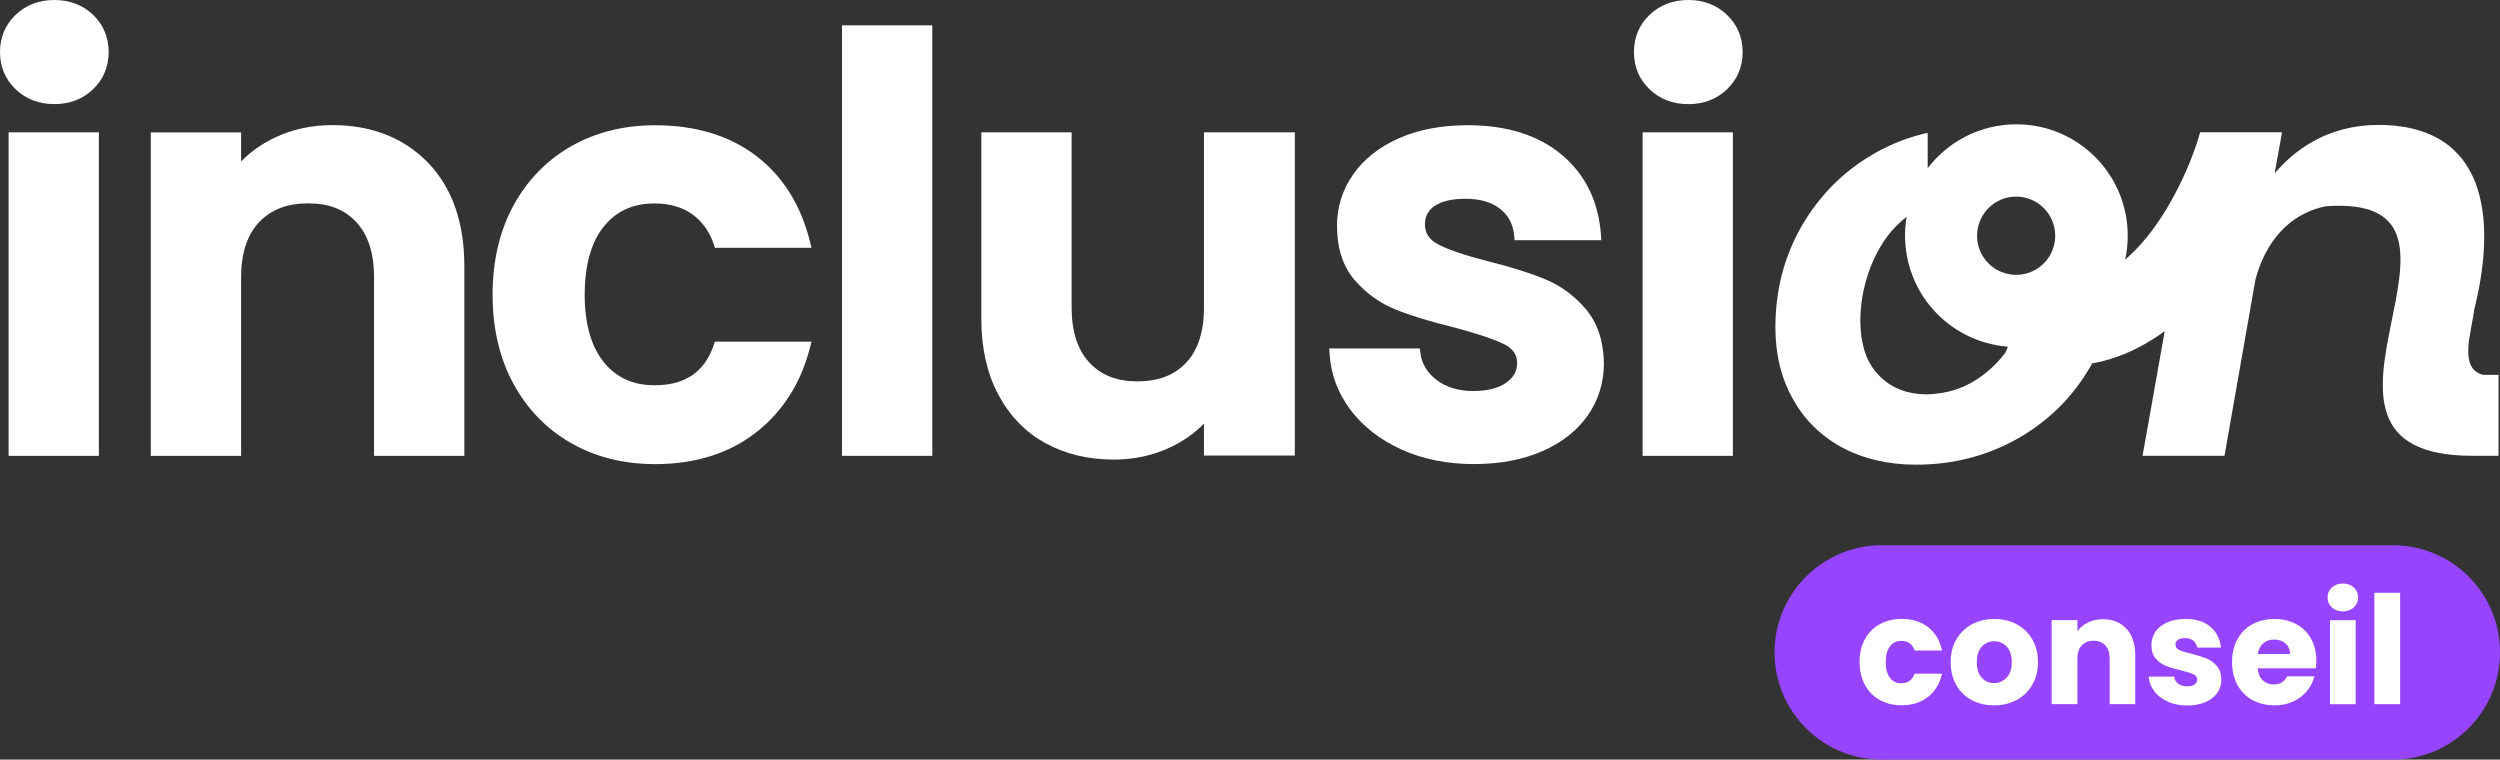
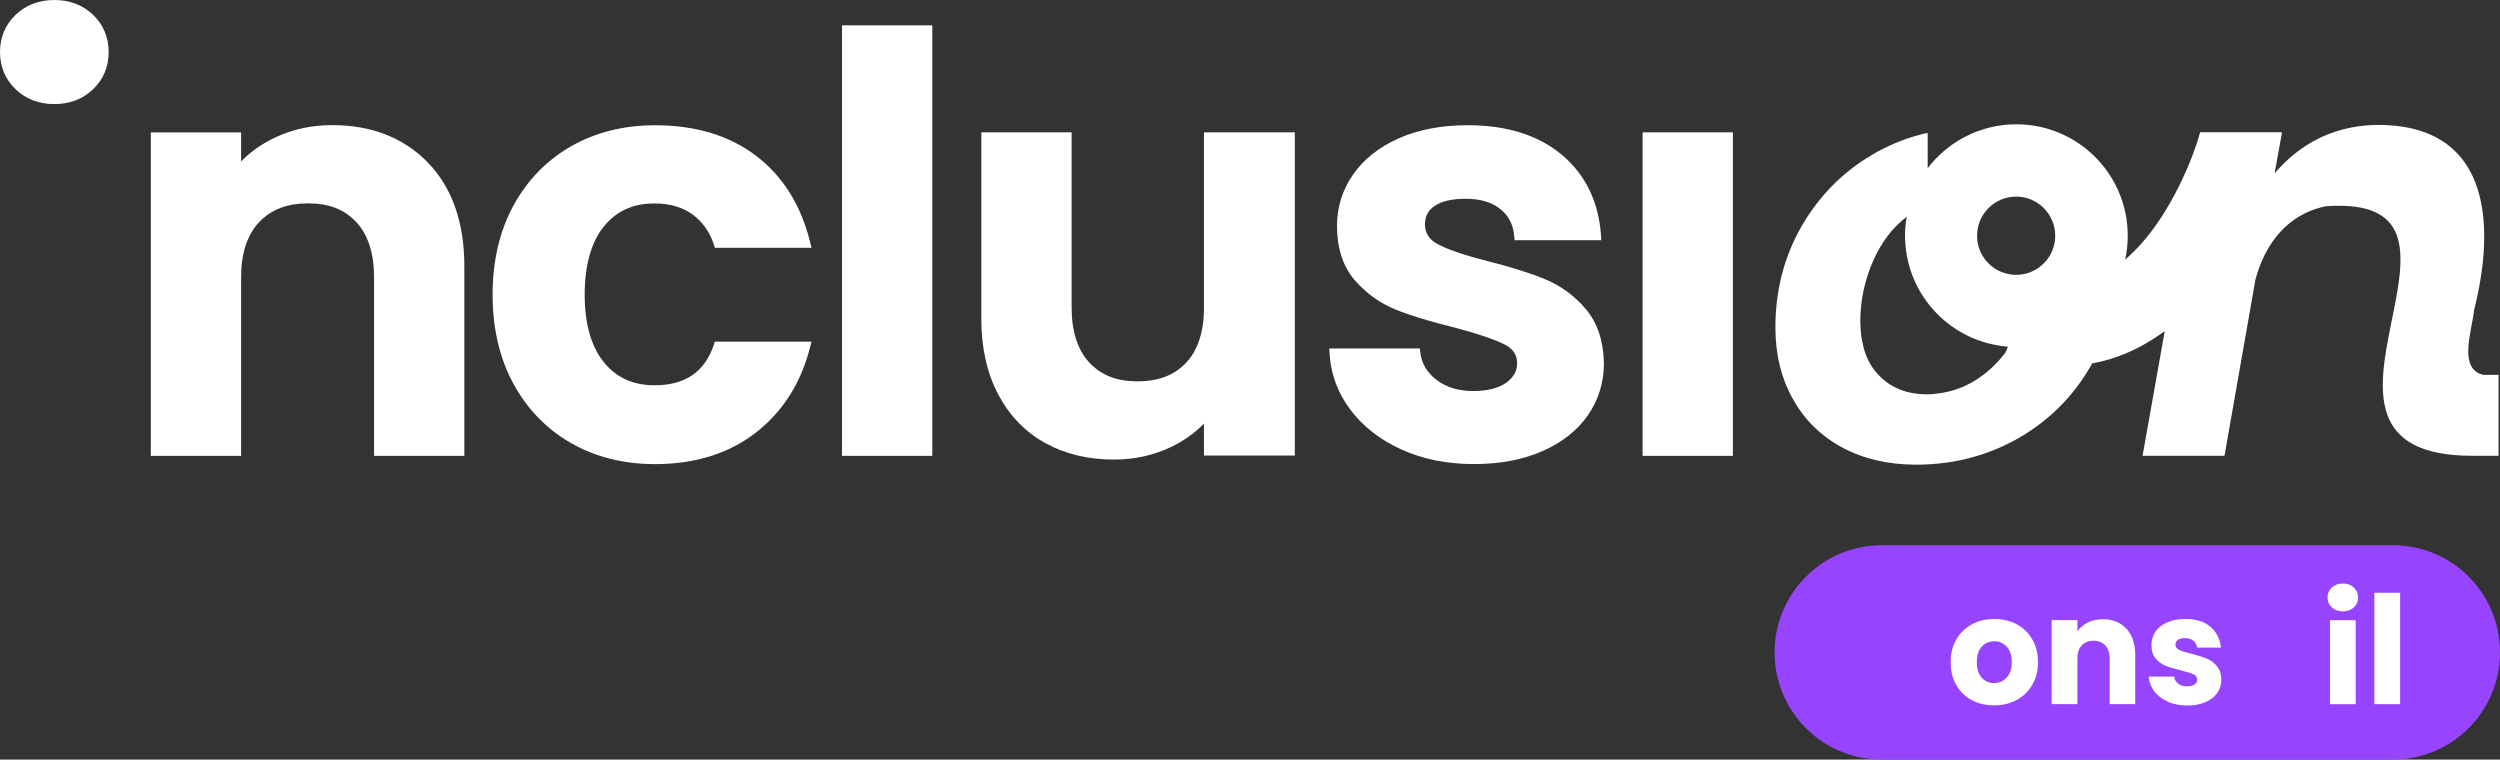
<svg xmlns="http://www.w3.org/2000/svg" id="Calque_2" data-name="Calque 2" viewBox="0 0 529.13 160.77">
  <rect x="0" y="0" width="529.13" height="160.77" fill="#333333" stroke="none" />
  <defs>
    <style>      .cls-1 {        fill: #fff;      }      .cls-2 {        fill: #9744ff;      }    </style>
  </defs>
  <g id="svg2">
    <g id="g10">
      <g id="g12">
        <g id="g14">
          <g id="g20">
            <path id="path22" class="cls-1" d="m11.5,0c-3.26,0-6.02,1.06-8.2,3.15C1.11,5.25,0,7.9,0,11.01s1.11,5.77,3.3,7.87c2.17,2.09,4.93,3.15,8.2,3.15s6.03-1.06,8.2-3.15c2.19-2.1,3.3-4.75,3.3-7.87s-1.11-5.76-3.3-7.87C17.52,1.06,14.76,0,11.5,0" />
          </g>
-           <path id="path24" class="cls-1" d="m1.82,96.48h19.11V28.01H1.82v68.47Z" />
          <g id="g26">
            <path id="path28" class="cls-1" d="m90.56,34.4c-5.13-5.26-11.93-7.92-20.22-7.92-4.35,0-8.41.87-12.07,2.6-2.78,1.31-5.2,3.01-7.24,5.08v-6.14h-19.11v68.47h19.11v-37.8c0-5.06,1.28-8.98,3.8-11.65,2.54-2.69,5.94-4,10.39-4s7.7,1.3,10.21,3.99c2.48,2.67,3.74,6.59,3.74,11.66v37.8h19.11v-40.11c0-9.33-2.6-16.72-7.72-21.97" />
          </g>
          <g id="g30">
            <path id="path32" class="cls-1" d="m151.09,72.98c-1.97,5.76-6.07,8.56-12.54,8.56-4.59,0-8.11-1.61-10.77-4.91-2.68-3.33-4.03-8.13-4.03-14.27s1.35-11.07,4.03-14.39c2.66-3.31,6.18-4.91,10.77-4.91,3.17,0,5.86.77,7.98,2.3,2.12,1.53,3.66,3.67,4.55,6.37l.24.71h20.44l-.32-1.28c-1.91-7.75-5.75-13.86-11.39-18.17-5.64-4.3-12.83-6.48-21.39-6.48-6.64,0-12.63,1.5-17.8,4.46-5.18,2.96-9.29,7.2-12.21,12.58-2.91,5.36-4.39,11.69-4.39,18.82s1.48,13.46,4.39,18.82c2.92,5.38,7.03,9.62,12.2,12.58,5.17,2.96,11.16,4.46,17.8,4.46,8.48,0,15.65-2.25,21.33-6.67,5.68-4.42,9.53-10.47,11.45-17.97l.33-1.28h-20.45l-.24.7Z" />
          </g>
          <path id="path34" class="cls-1" d="m178.21,96.48h19.11V5.36h-19.11v91.13Z" />
          <g id="g36">
            <path id="path38" class="cls-1" d="m254.83,65.06c0,5.07-1.26,8.99-3.74,11.66-2.5,2.69-5.88,3.99-10.33,3.99s-7.71-1.3-10.21-3.99c-2.48-2.67-3.74-6.59-3.74-11.66V28.01h-19.11v39.49c0,6.15,1.21,11.54,3.59,16.01,2.4,4.51,5.75,7.96,9.97,10.28,4.19,2.31,9.07,3.48,14.5,3.48,4.27,0,8.29-.87,11.94-2.59,2.75-1.3,5.13-2.98,7.12-5.03v6.77h19.23V28.01h-19.23v37.06Z" />
          </g>
          <g id="g40">
            <path id="path42" class="cls-1" d="m327.01,59.08c-3.2-1.31-7.3-2.6-12.19-3.82-4.7-1.19-8.19-2.38-10.38-3.51-1.92-.99-2.85-2.39-2.85-4.26,0-1.68.67-2.96,2.05-3.9,1.49-1.01,3.69-1.52,6.55-1.52,3.07,0,5.54.72,7.33,2.15,1.77,1.41,2.74,3.27,2.96,5.68l.09.94h18.36l-.08-1.1c-.51-7.07-3.29-12.78-8.28-16.97-4.96-4.16-11.65-6.27-19.9-6.27-5.55,0-10.47.93-14.6,2.77-4.18,1.85-7.43,4.43-9.68,7.66-2.26,3.25-3.41,6.89-3.41,10.82,0,4.78,1.25,8.65,3.72,11.51,2.41,2.79,5.33,4.89,8.67,6.25,3.23,1.31,7.44,2.59,12.48,3.81,4.79,1.28,8.31,2.46,10.47,3.52,1.89.93,2.78,2.2,2.78,4.01,0,1.69-.76,3.05-2.31,4.15-1.64,1.17-4,1.76-7.02,1.76s-5.68-.79-7.71-2.34c-2.02-1.55-3.15-3.43-3.44-5.77l-.11-.9h-19.17l.07,1.09c.25,4.33,1.73,8.32,4.4,11.88,2.65,3.53,6.29,6.37,10.81,8.42,4.5,2.04,9.64,3.08,15.28,3.08s10.34-.91,14.47-2.7c4.17-1.81,7.43-4.37,9.69-7.6,2.27-3.25,3.41-6.97,3.41-11.08-.09-4.69-1.38-8.53-3.84-11.43-2.41-2.83-5.31-4.96-8.61-6.31" />
          </g>
          <path id="path44" class="cls-1" d="m347.66,96.48h19.11V28.01h-19.11v68.47Z" />
          <g id="g46">
-             <path id="path48" class="cls-1" d="m357.33,0c-3.26,0-6.02,1.06-8.2,3.15-2.19,2.1-3.3,4.75-3.3,7.87s1.11,5.77,3.3,7.87c2.17,2.09,4.93,3.15,8.2,3.15s6.03-1.06,8.2-3.15c2.19-2.1,3.3-4.75,3.3-7.87s-1.11-5.76-3.3-7.87c-2.18-2.09-4.94-3.15-8.2-3.15" />
-           </g>
+             </g>
          <g id="g50">
            <path id="path52" class="cls-1" d="m426.72,58.17c-4.57,0-8.27-3.7-8.27-8.27s3.7-8.29,8.27-8.29,8.27,3.72,8.27,8.29-3.7,8.27-8.27,8.27m-2.34,16.54c-1.49,1.96-3.21,3.65-5.22,5.07-2.48,1.77-5.16,2.88-8.03,3.36-.08,0-.15.03-.2.03-1.05.17-2.14.29-3.06.29-4.19,0-7.58-1.32-10.14-3.95-.03-.02-.05-.05-.08-.1l-.18-.19c-1.67-1.77-2.78-4.03-3.28-6.8-.05-.1-.08-.22-.08-.32-.09-.37-.15-.75-.18-1.14-.07-.47-.1-.92-.12-1.42-.03-.49-.07-.97-.07-1.49,0-2.93.4-5.79,1.19-8.54.13-.52.32-1.04.47-1.56.34-1.02.72-2.03,1.19-3.03,1.67-3.7,3.95-6.71,6.9-8.99v-.02h.02s0-.02.02-.03h.02s.02-.02.02-.02c-.02.07-.02.15-.02.23-.03.02-.03.07-.03.1-.05.22-.08.43-.12.65-.13.99-.2,2.01-.2,3.03,0,.3,0,.6.02.9,0,.05,0,.08.02.12.5,11.9,9.84,21.53,21.65,22.47.03.02.05.02.08.03-.13.39-.3.82-.54,1.29m101.1,4.65c-5.17-1.31-2.49-8.82-1.88-13.59h-.03c4.39-17.26,3.9-38.22-18.6-39.27-.52-.03-1.04-.03-1.52-.03-13.38,0-20.16,8.12-22.07,10.25l.5-2.78,1.07-5.91h-17.34c-1.82,6.63-6.43,16.92-12.62,23.77-1.04,1.14-2.13,2.21-3.25,3.18.37-1.62.55-3.33.55-5.07,0-13.02-10.56-23.57-23.57-23.57-7.65,0-14.47,3.65-18.77,9.29v-7.45c-.22.02-.42.05-.62.1-.2.05-.42.1-.62.15-.13.03-.25.08-.42.13-.64.15-1.31.35-1.96.57-.27.07-.54.18-.79.25-1.76.62-3.43,1.34-5.07,2.16-.7.33-1.34.7-2.01,1.09-.02.02-.05.02-.08.05-3.94,2.29-7.35,5.09-10.25,8.42-.59.67-1.16,1.36-1.69,2.06-1.16,1.49-2.21,3.08-3.2,4.79-3.68,6.43-5.52,13.56-5.52,21.38,0,5.73,1.24,10.8,3.73,15.2,2.46,4.42,5.96,7.82,10.46,10.25,4.52,2.39,9.71,3.6,15.59,3.6,7.85,0,15.03-1.86,21.54-5.54,6.48-3.7,11.59-8.75,15.3-15.15.17-.27.29-.5.42-.75,2.53-.44,4.79-1.15,6.81-1.98,3.05-1.24,5.87-2.9,8.55-4.84l-4.69,26.38h17.34l6.56-37.35v-.05s.03-.03.03-.07c2.73-9.88,8.96-14.2,14.9-15.35,39.46-2.81-13.26,52.75,30.87,52.82h5.64v-17.13h-3.33Z" />
          </g>
          <g id="g54">
-             <path id="path56" class="cls-1" d="m403.52,45.88c-.02.07-.02.15-.02.23-.03.02-.03.07-.03.1-.05.22-.08.44-.12.65.03-.32.08-.65.13-.97h.02s.02-.02.02-.02" />
-           </g>
+             </g>
          <g id="g58">
            <path id="path60" class="cls-2" d="m529.13,138.08c0,6.26-2.54,11.94-6.64,16.04-4.09,4.11-9.76,6.65-16.03,6.65h-108.18c-12.53,0-22.69-10.16-22.69-22.69,0-6.26,2.54-11.93,6.65-16.03,4.1-4.1,9.77-6.65,16.04-6.65h108.18c12.53,0,22.67,10.15,22.67,22.67" />
          </g>
          <g id="g62">
-             <path id="path64" class="cls-1" d="m394.71,135.3c.75-1.38,1.81-2.44,3.15-3.19,1.35-.74,2.89-1.12,4.64-1.12,2.23,0,4.09.59,5.59,1.75,1.5,1.17,2.48,2.82,2.95,4.94h-5.8c-.49-1.36-1.43-2.04-2.84-2.04-1,0-1.8.39-2.39,1.16-.59.78-.89,1.89-.89,3.33s.3,2.55.89,3.33,1.39,1.16,2.39,1.16c1.4,0,2.35-.68,2.84-2.04h5.8c-.47,2.08-1.46,3.72-2.96,4.91-1.51,1.19-3.37,1.78-5.58,1.78-1.74,0-3.29-.37-4.64-1.12-1.35-.74-2.4-1.81-3.15-3.19-.75-1.38-1.13-3-1.13-4.84s.38-3.46,1.13-4.84" />
-           </g>
+             </g>
          <g id="g66">
            <path id="path68" class="cls-1" d="m424.7,143.43c.73-.77,1.1-1.86,1.1-3.28s-.36-2.52-1.07-3.28c-.71-.76-1.59-1.15-2.63-1.15s-1.94.38-2.65,1.13c-.7.75-1.05,1.85-1.05,3.3s.34,2.52,1.03,3.28,1.56,1.15,2.6,1.15,1.93-.38,2.66-1.15m-7.36,4.75c-1.39-.74-2.49-1.81-3.28-3.19-.8-1.38-1.19-3-1.19-4.84s.4-3.44,1.21-4.83c.81-1.39,1.91-2.46,3.31-3.2,1.4-.74,2.97-1.11,4.72-1.11s3.31.37,4.72,1.11c1.4.75,2.51,1.81,3.31,3.2.81,1.39,1.21,3,1.21,4.83s-.41,3.44-1.23,4.83c-.82,1.39-1.93,2.46-3.35,3.2-1.41.74-2.99,1.11-4.73,1.11s-3.31-.37-4.7-1.11" />
          </g>
          <g id="g70">
            <path id="path72" class="cls-1" d="m450.07,133.08c1.24,1.35,1.86,3.2,1.86,5.56v10.39h-5.42v-9.66c0-1.19-.31-2.11-.92-2.77-.62-.66-1.45-.99-2.49-.99s-1.87.33-2.49.99c-.62.66-.92,1.58-.92,2.77v9.66h-5.45v-17.78h5.45v2.36c.55-.79,1.3-1.41,2.23-1.86.93-.46,1.99-.69,3.16-.69,2.08,0,3.74.67,4.99,2.02" />
          </g>
          <g id="g74">
            <path id="path76" class="cls-1" d="m458.82,148.49c-1.21-.53-2.17-1.26-2.87-2.18s-1.09-1.96-1.18-3.11h5.39c.06.62.35,1.11.86,1.5.51.38,1.14.57,1.88.57.68,0,1.21-.13,1.58-.4.37-.27.56-.61.56-1.03,0-.51-.27-.89-.8-1.13-.53-.24-1.39-.51-2.58-.81-1.27-.3-2.34-.61-3.19-.94-.85-.33-1.58-.85-2.2-1.56-.62-.71-.92-1.67-.92-2.88,0-1.02.28-1.95.84-2.79.56-.84,1.39-1.5,2.49-1.99,1.09-.49,2.39-.73,3.9-.73,2.23,0,3.99.55,5.27,1.66,1.29,1.11,2.02,2.57,2.22,4.4h-5.04c-.09-.62-.36-1.11-.81-1.47-.46-.36-1.06-.54-1.8-.54-.64,0-1.13.12-1.47.37-.34.25-.51.58-.51,1,0,.51.27.89.81,1.15.54.26,1.39.51,2.53.77,1.32.34,2.39.68,3.22,1.01.83.33,1.56.86,2.18,1.59.63.73.95,1.72.97,2.95,0,1.04-.29,1.97-.88,2.79-.59.82-1.42,1.46-2.52,1.93-1.09.47-2.36.7-3.81.7-1.55,0-2.93-.27-4.14-.8" />
          </g>
          <g id="g78">
-             <path id="path80" class="cls-1" d="m484.69,138.42c0-.93-.32-1.68-.96-2.23-.64-.55-1.43-.83-2.39-.83s-1.68.27-2.31.8c-.63.53-1.02,1.29-1.16,2.26h6.82Zm5.48,3.03h-12.33c.09,1.11.44,1.95,1.07,2.53.63.59,1.4.88,2.31.88,1.36,0,2.3-.57,2.84-1.72h5.8c-.3,1.17-.83,2.22-1.61,3.15-.78.94-1.75,1.67-2.92,2.2-1.17.53-2.47.8-3.92.8-1.74,0-3.29-.37-4.65-1.11-1.36-.74-2.42-1.81-3.19-3.19-.76-1.38-1.15-3-1.15-4.84s.38-3.46,1.13-4.84c.75-1.38,1.81-2.44,3.17-3.19,1.36-.74,2.92-1.11,4.68-1.11s3.25.36,4.59,1.08c1.34.72,2.39,1.75,3.14,3.09.75,1.34,1.13,2.9,1.13,4.69,0,.51-.03,1.04-.1,1.59" />
-           </g>
+             </g>
          <path id="path82" class="cls-1" d="m498.59,149.04h-5.45v-17.78h5.45v17.78Zm-5.05-20.48c-.61-.56-.91-1.26-.91-2.09s.3-1.56.91-2.12c.61-.56,1.39-.85,2.34-.85s1.7.28,2.31.85c.61.56.91,1.27.91,2.12s-.3,1.52-.91,2.09c-.61.56-1.37.84-2.31.84s-1.74-.28-2.34-.84" />
          <path id="path84" class="cls-1" d="m507.99,149.04h-5.45v-23.58h5.45v23.58Z" />
        </g>
      </g>
    </g>
  </g>
</svg>